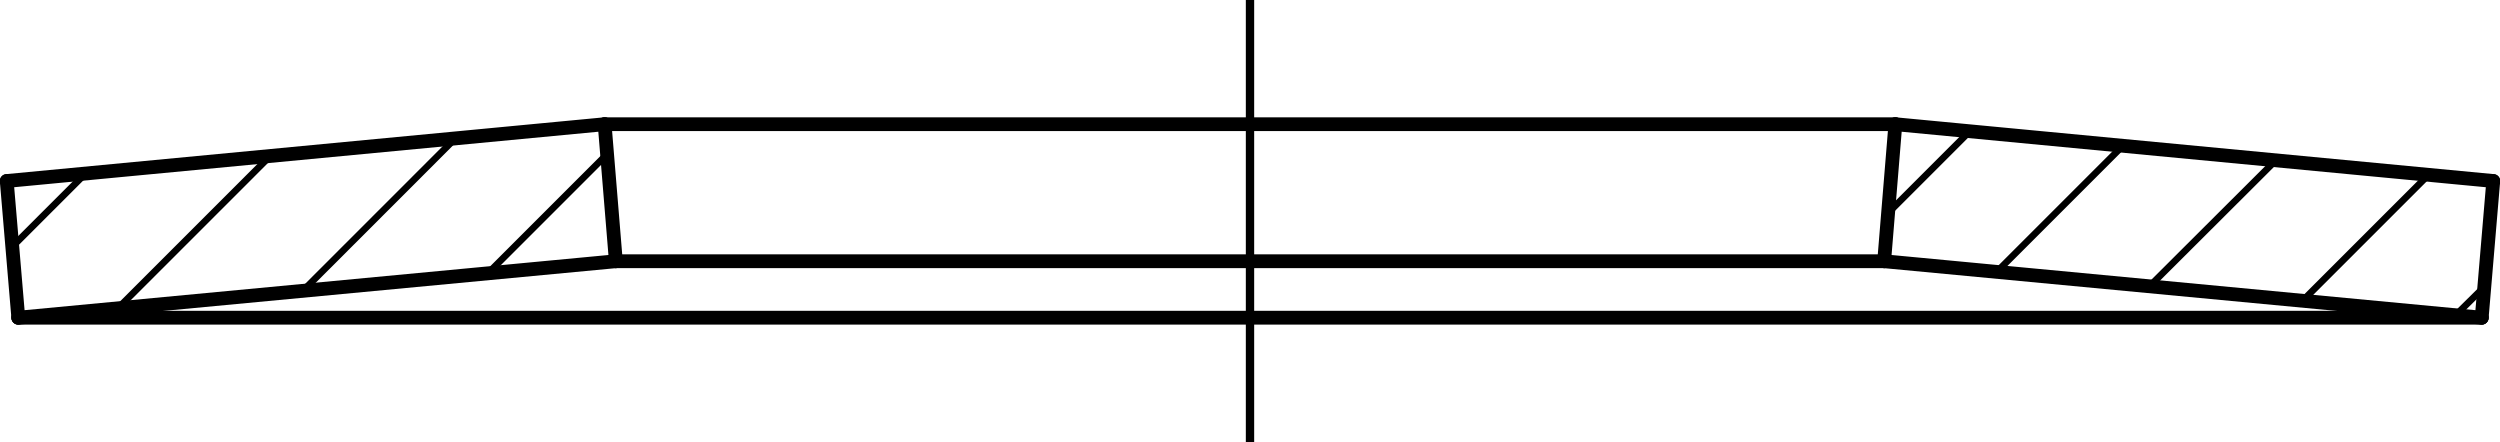
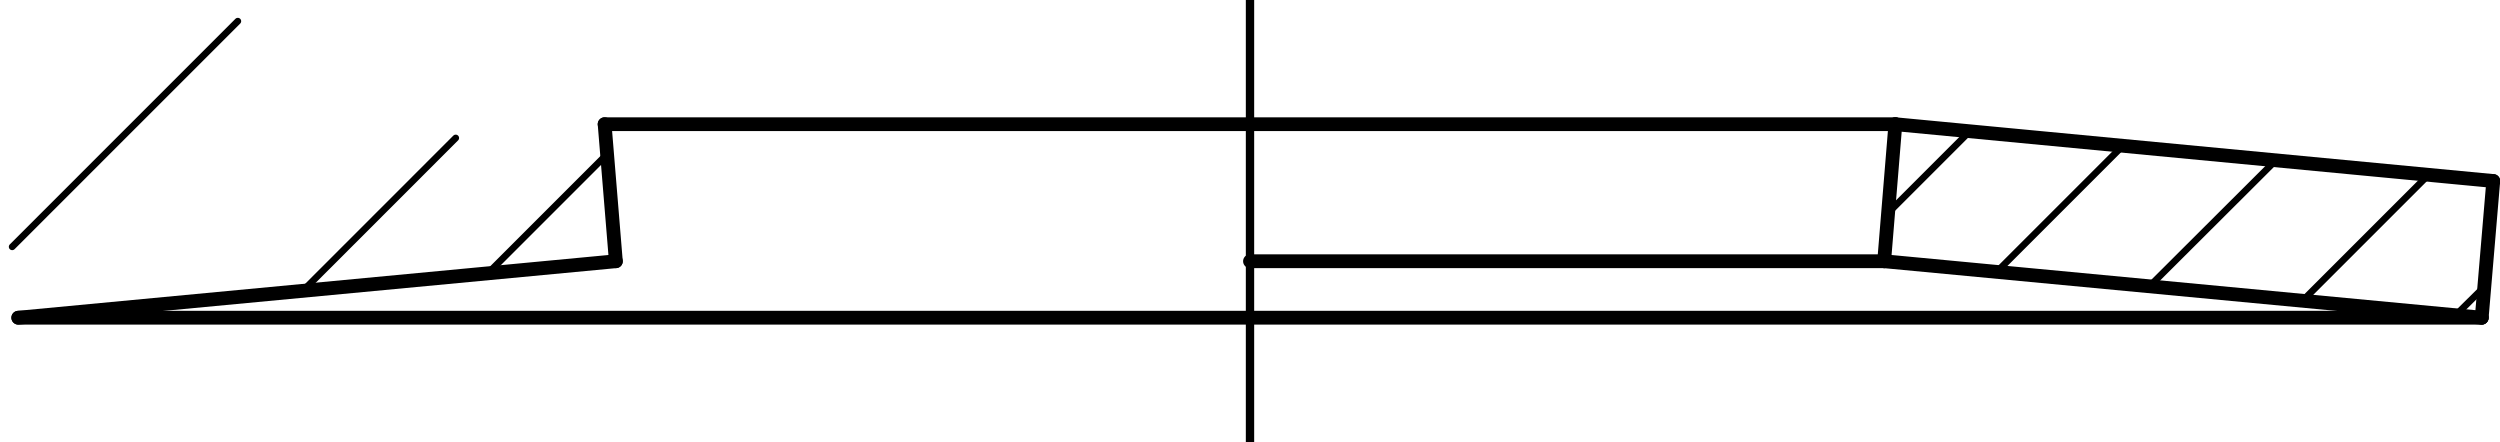
<svg xmlns="http://www.w3.org/2000/svg" version="1.1" id="Ebene_1" x="0px" y="0px" viewBox="0 0 77.9 13.78" style="enable-background:new 0 0 77.9 13.78;" xml:space="preserve">
  <g id="Konturlinie">
    <g id="LINE">
      <line style="fill:none;stroke:#000000;stroke-width:0.43;stroke-linecap:round;stroke-linejoin:round;" x1="38.95" y1="3.87" x2="59.06" y2="3.87" />
    </g>
    <g id="LINE-2">
      <line style="fill:none;stroke:#000000;stroke-width:0.43;stroke-linecap:round;stroke-linejoin:round;" x1="38.95" y1="8.14" x2="58.71" y2="8.14" />
    </g>
    <g id="LINE-3">
      <line style="fill:none;stroke:#000000;stroke-width:0.43;stroke-linecap:round;stroke-linejoin:round;" x1="38.95" y1="9.9" x2="77.33" y2="9.9" />
    </g>
    <g id="LINE-4">
      <line style="fill:none;stroke:#000000;stroke-width:0.43;stroke-linecap:round;stroke-linejoin:round;" x1="77.69" y1="5.64" x2="59.06" y2="3.87" />
    </g>
    <g id="LINE-5">
      <line style="fill:none;stroke:#000000;stroke-width:0.43;stroke-linecap:round;stroke-linejoin:round;" x1="77.69" y1="5.64" x2="77.33" y2="9.9" />
    </g>
    <g id="LINE-6">
      <line style="fill:none;stroke:#000000;stroke-width:0.43;stroke-linecap:round;stroke-linejoin:round;" x1="59.06" y1="3.87" x2="58.71" y2="8.14" />
    </g>
    <g id="LINE-7">
      <line style="fill:none;stroke:#000000;stroke-width:0.43;stroke-linecap:round;stroke-linejoin:round;" x1="77.33" y1="9.9" x2="58.71" y2="8.14" />
    </g>
    <g id="LINE-8">
      <line style="fill:none;stroke:#000000;stroke-width:0.43;stroke-linecap:round;stroke-linejoin:round;" x1="38.95" y1="3.87" x2="18.84" y2="3.87" />
    </g>
    <g id="LINE-9">
-       <line style="fill:none;stroke:#000000;stroke-width:0.43;stroke-linecap:round;stroke-linejoin:round;" x1="38.95" y1="8.14" x2="19.19" y2="8.14" />
-     </g>
+       </g>
    <g id="LINE-10">
      <line style="fill:none;stroke:#000000;stroke-width:0.43;stroke-linecap:round;stroke-linejoin:round;" x1="38.95" y1="9.9" x2="0.57" y2="9.9" />
    </g>
    <g id="LINE-11">
-       <line style="fill:none;stroke:#000000;stroke-width:0.43;stroke-linecap:round;stroke-linejoin:round;" x1="0.21" y1="5.64" x2="18.84" y2="3.87" />
-     </g>
+       </g>
    <g id="LINE-12">
-       <line style="fill:none;stroke:#000000;stroke-width:0.43;stroke-linecap:round;stroke-linejoin:round;" x1="0.21" y1="5.64" x2="0.57" y2="9.9" />
-     </g>
+       </g>
    <g id="LINE-13">
      <line style="fill:none;stroke:#000000;stroke-width:0.43;stroke-linecap:round;stroke-linejoin:round;" x1="18.84" y1="3.87" x2="19.19" y2="8.14" />
    </g>
    <g id="LINE-14">
      <line style="fill:none;stroke:#000000;stroke-width:0.43;stroke-linecap:round;stroke-linejoin:round;" x1="0.57" y1="9.9" x2="19.19" y2="8.14" />
    </g>
  </g>
  <g id="Schraffurlinie">
    <g id="HATCH">
      <path style="fill:none;" d="M18.84,3.87L0.21,5.64L0.57,9.9l18.62-1.77l-0.36-4.27L18.84,3.87z M77.69,5.64L59.06,3.87l-0.35,4.27    l18.63,1.77l0.36-4.26L77.69,5.64z" />
-       <path style="fill:none;stroke:#000000;stroke-width:0.21;stroke-linecap:round;stroke-linejoin:round;" d="M0.38,7.69L2.67,5.4     M3.69,9.59l4.74-4.74 M9.45,9.05L14.2,4.3 M15.22,8.5l3.7-3.7 M58.84,6.63l2.55-2.55 M62.23,8.46l3.92-3.92 M66.99,8.91    l3.93-3.92 M71.76,9.36l3.92-3.92 M76.53,9.81l0.89-0.88" />
+       <path style="fill:none;stroke:#000000;stroke-width:0.21;stroke-linecap:round;stroke-linejoin:round;" d="M0.38,7.69L2.67,5.4     l4.74-4.74 M9.45,9.05L14.2,4.3 M15.22,8.5l3.7-3.7 M58.84,6.63l2.55-2.55 M62.23,8.46l3.92-3.92 M66.99,8.91    l3.93-3.92 M71.76,9.36l3.92-3.92 M76.53,9.81l0.89-0.88" />
    </g>
  </g>
  <g id="Mittellinie">
    <g id="LINE-15">
      <line style="fill:none;stroke:#000000;stroke-width:0.26;stroke-dasharray:0,0,0,0,0,0;" x1="38.95" y1="0" x2="38.95" y2="13.78" />
    </g>
  </g>
</svg>